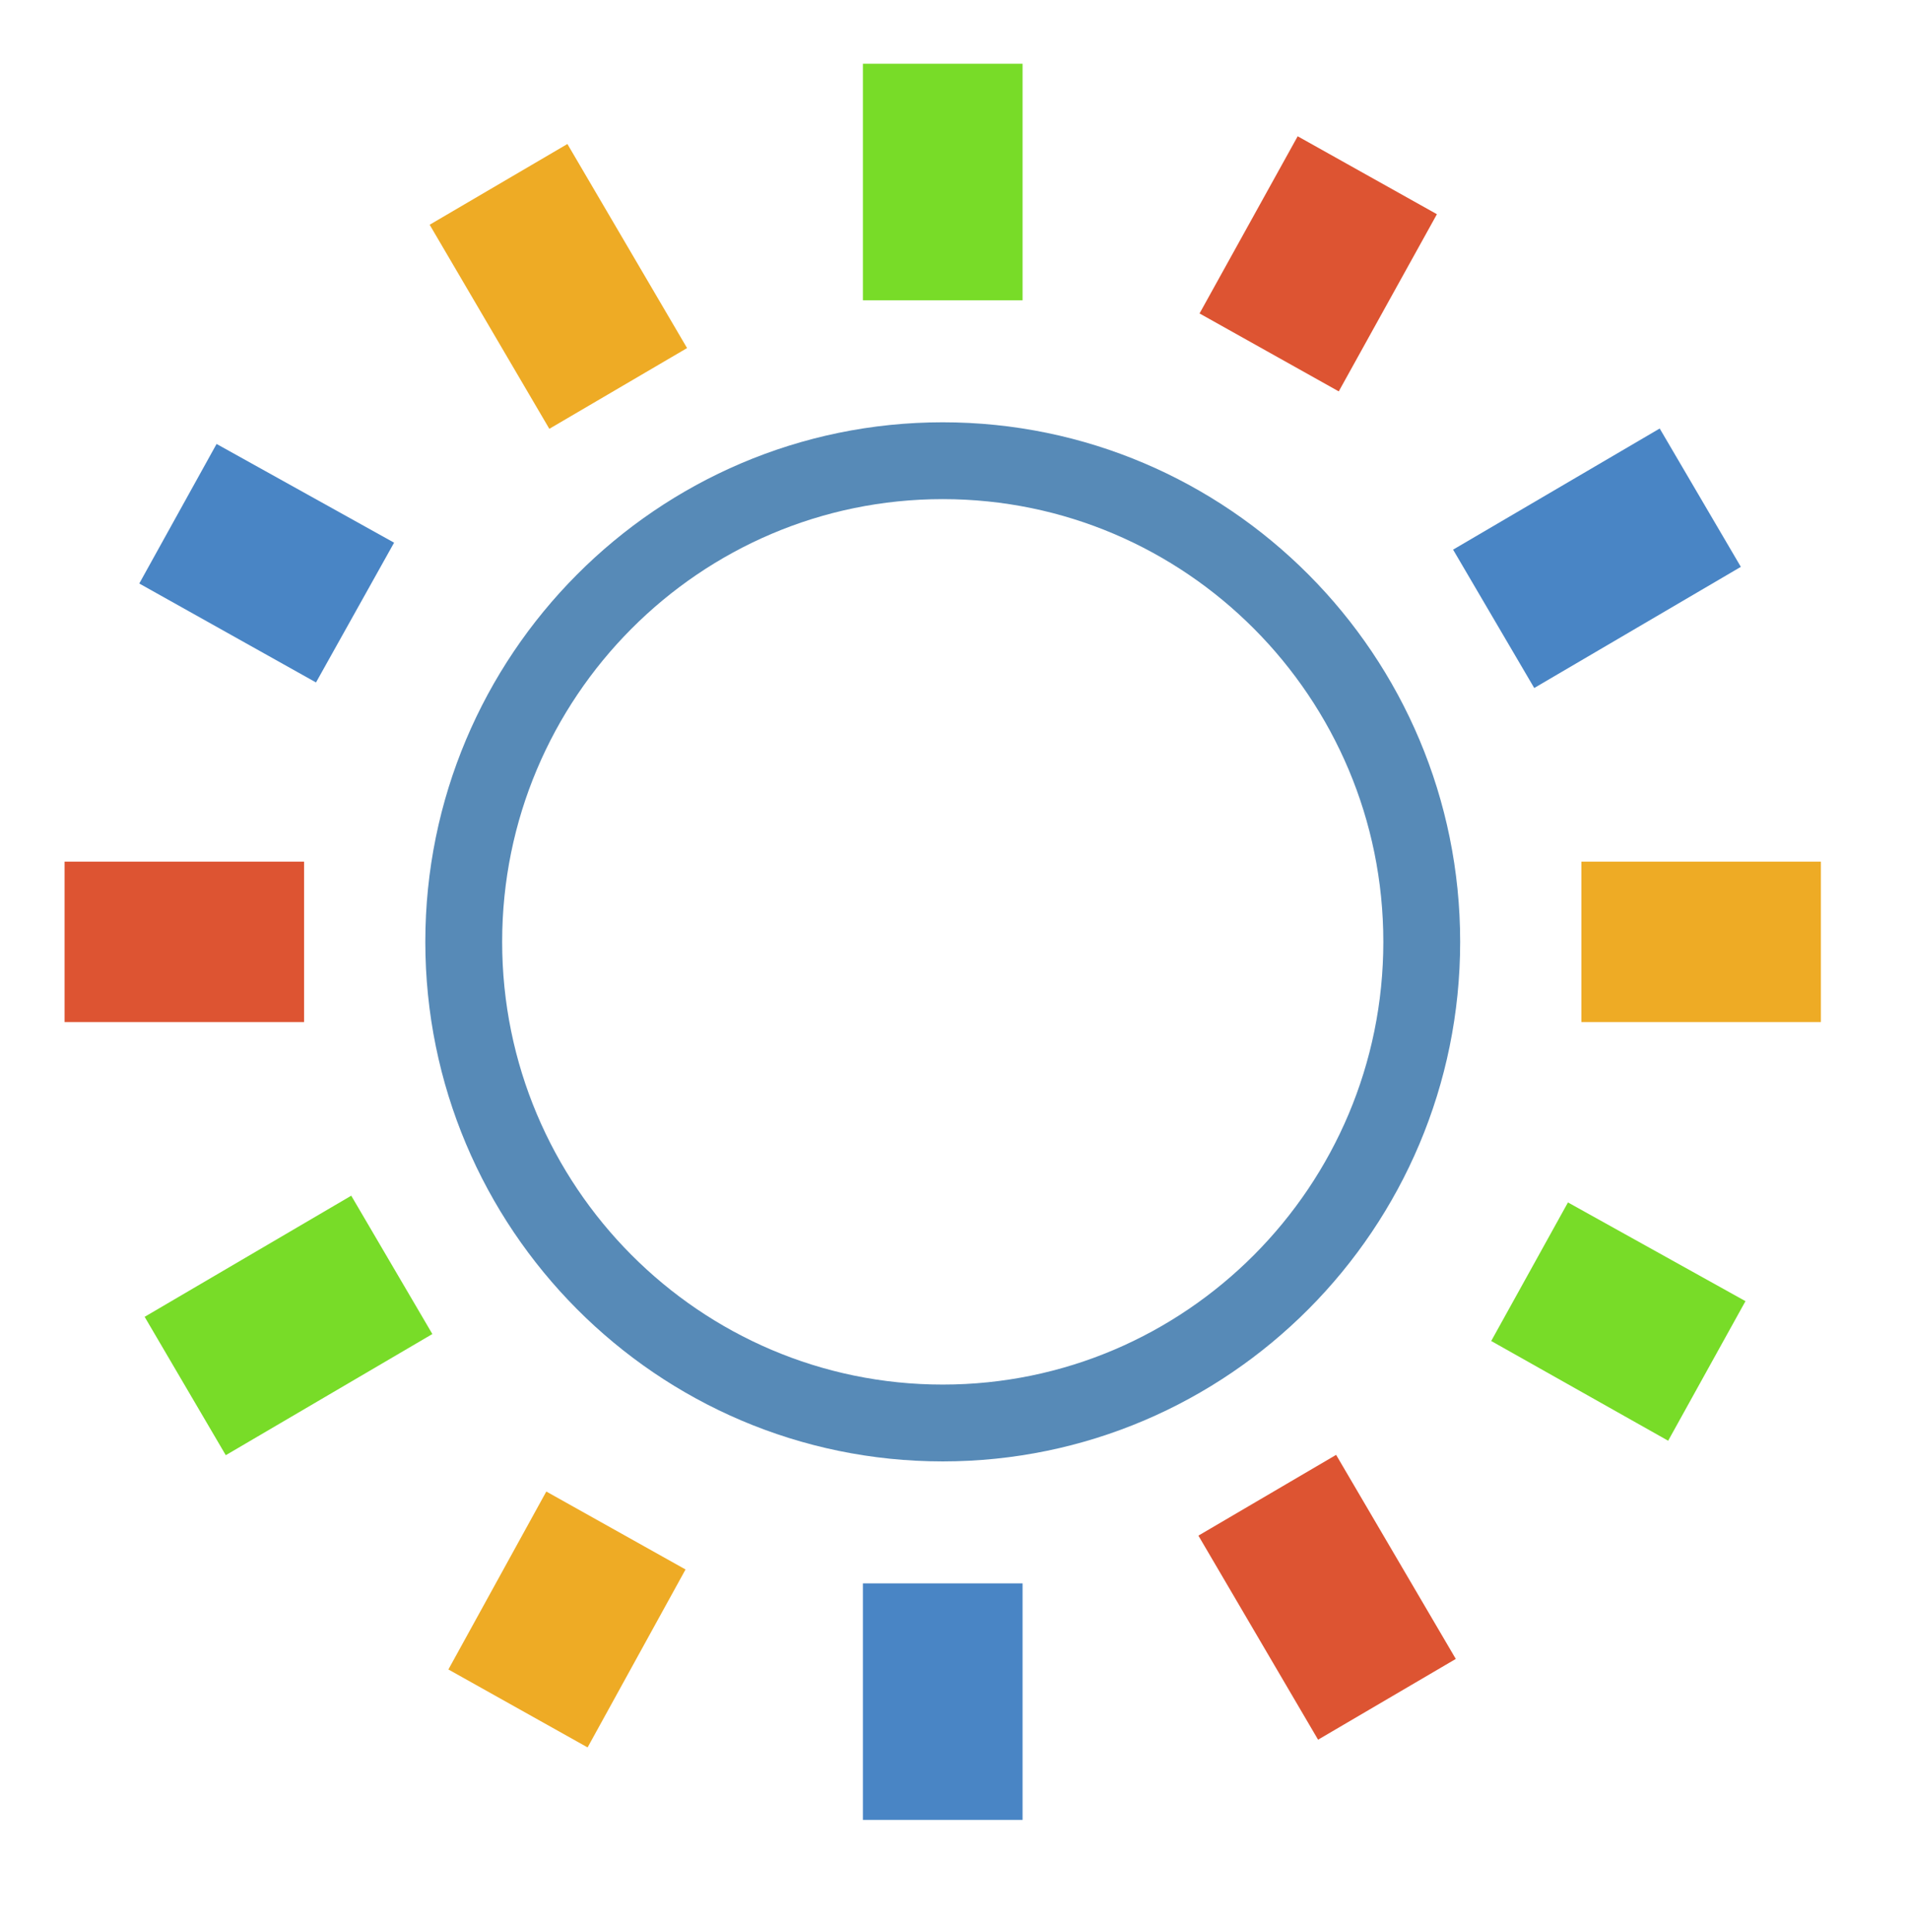
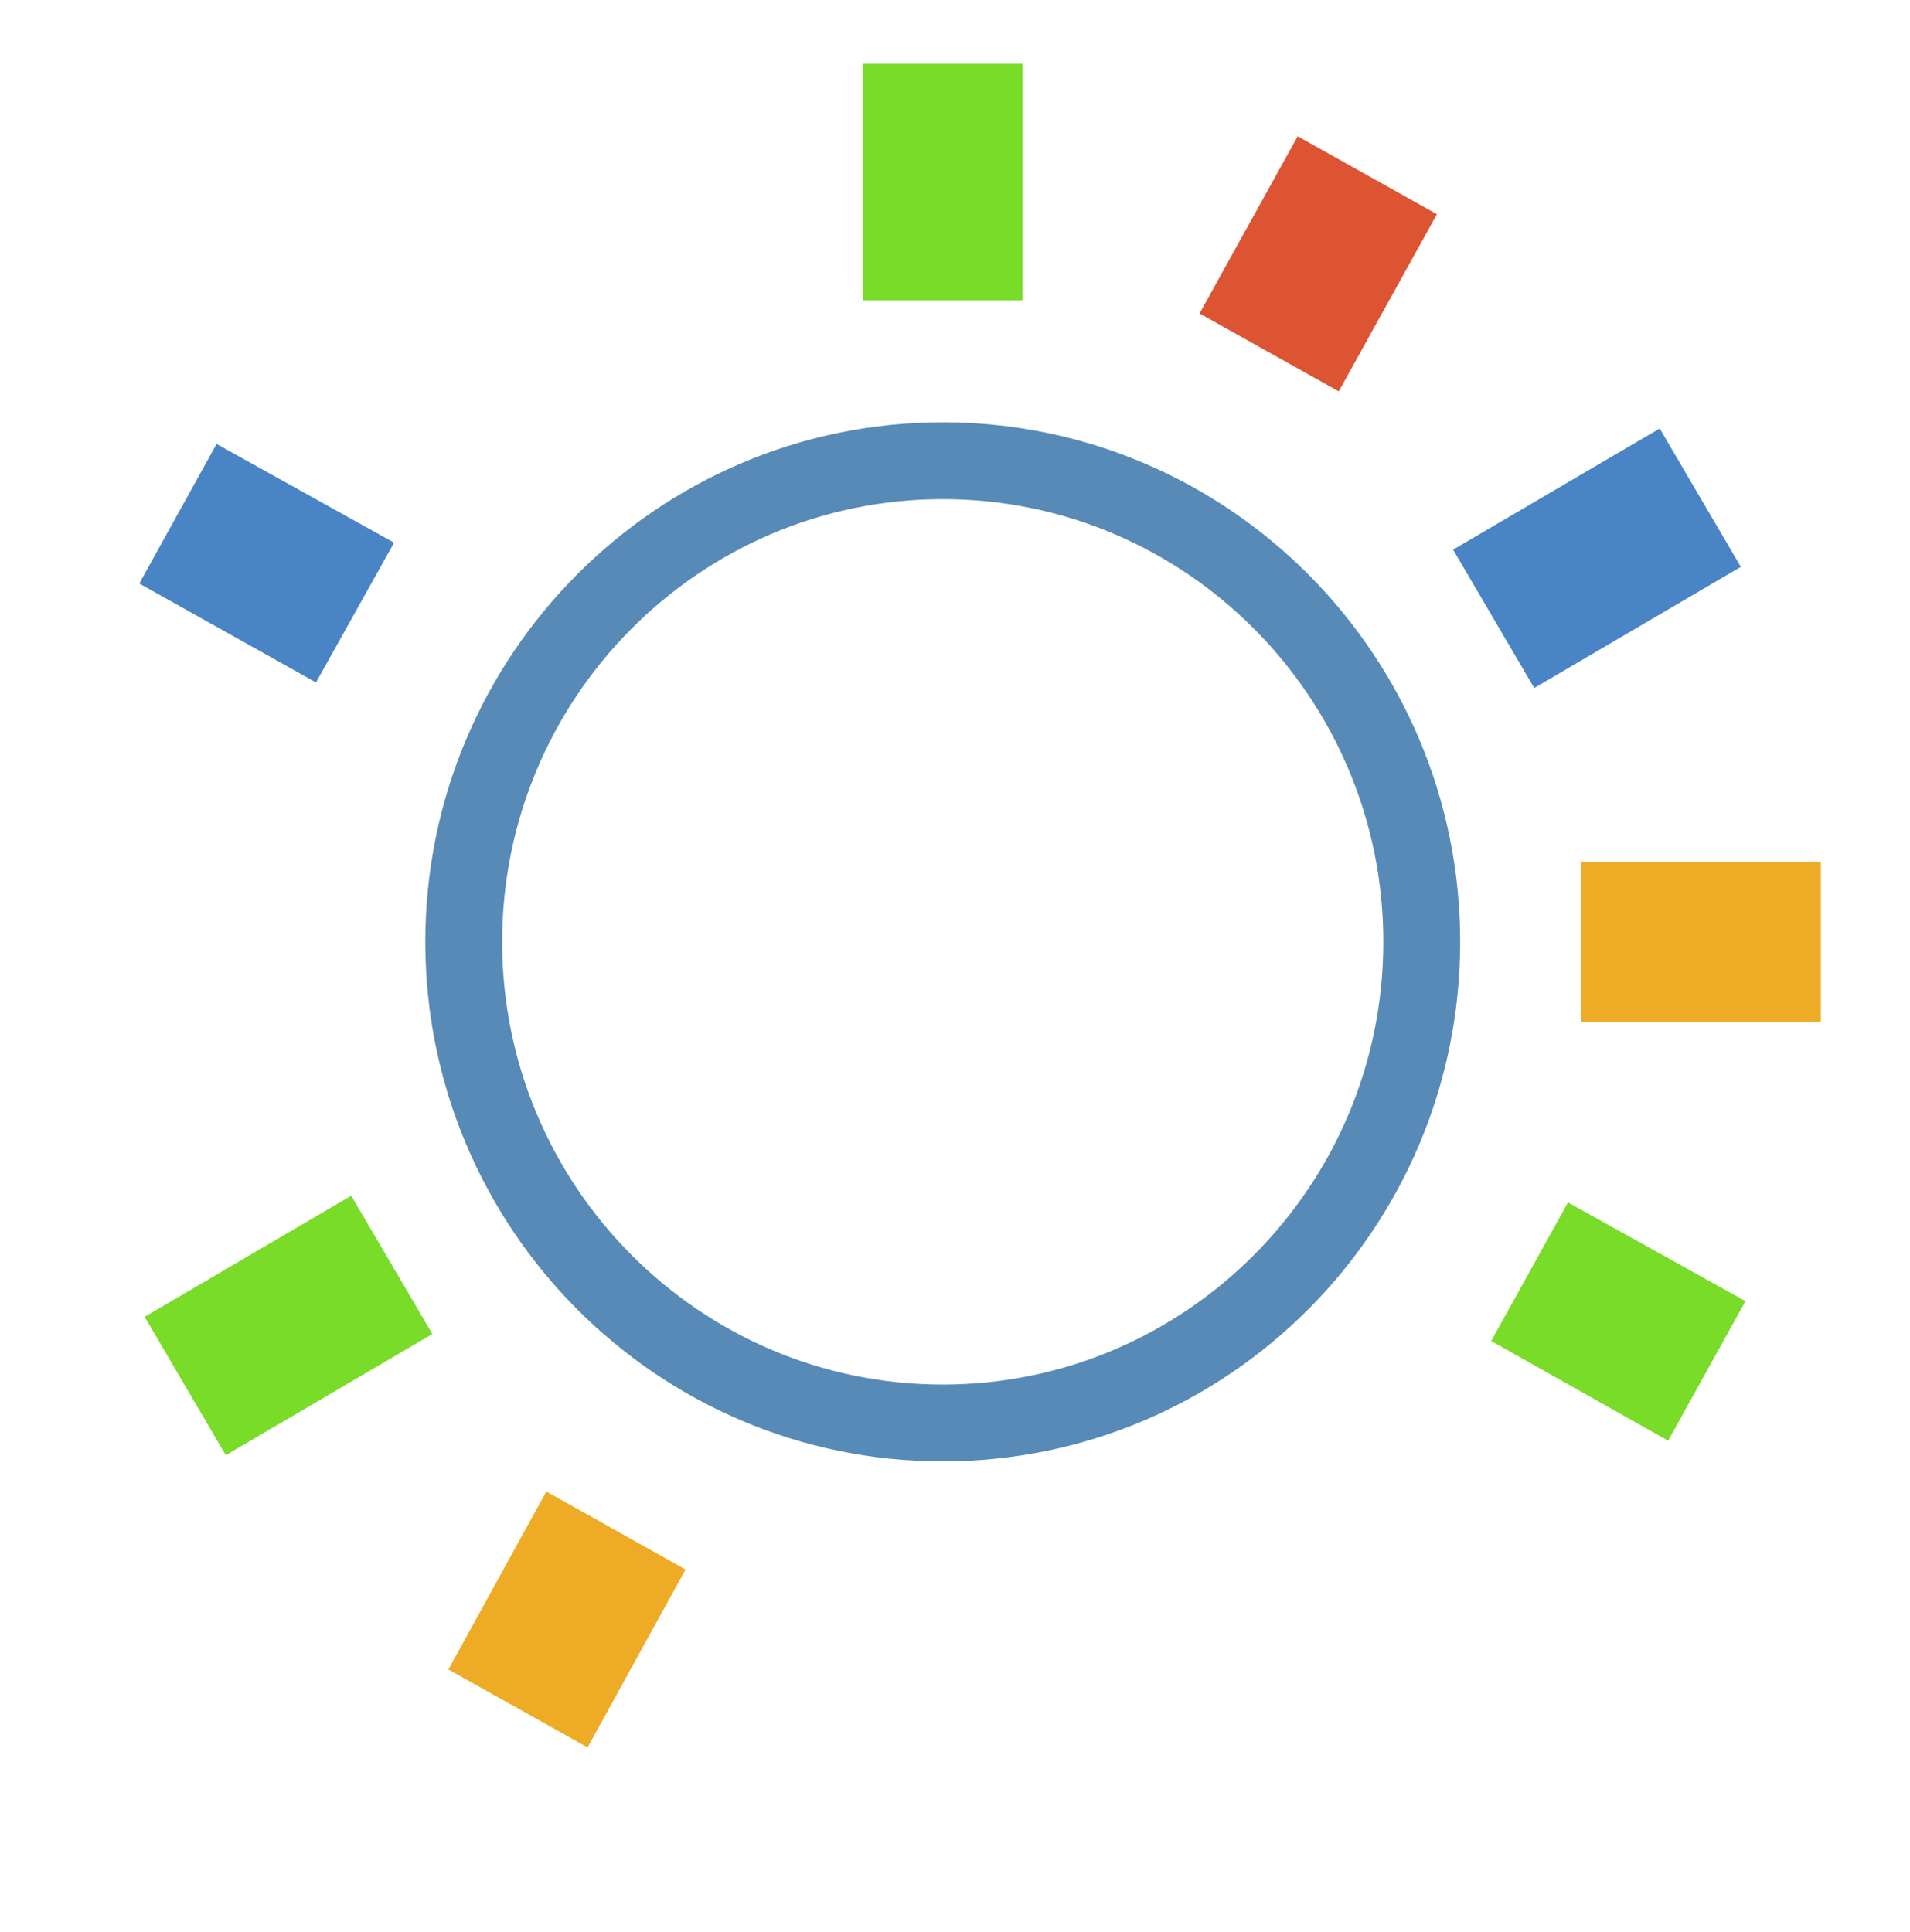
<svg xmlns="http://www.w3.org/2000/svg" width="100%" height="100%" viewBox="0 0 87 88" version="1.1" xml:space="preserve" style="fill-rule:evenodd;clip-rule:evenodd;stroke-linejoin:round;stroke-miterlimit:2;">
-   <rect x="39.305" y="72.128" width="7.273" height="10.776" style="fill:#4985c5;" />
-   <rect x="2.941" y="39.251" width="10.909" height="7.306" style="fill:#dd5432;" />
  <rect x="72.032" y="39.251" width="10.909" height="7.306" style="fill:#eeab25;" />
  <rect x="39.305" y="2.904" width="7.273" height="10.776" style="fill:#78dc28;" />
-   <path d="M60.038,79.249l6.273,-3.679l-5.451,-9.296l-6.273,3.679l5.451,9.296Z" style="fill:#dd5432;" />
  <path d="M15.999,54.468l-9.411,5.518l3.696,6.303l9.41,-5.519l-3.695,-6.302Z" style="fill:#78dc28;" />
  <path d="M66.188,25.038l3.696,6.303l9.411,-5.519l-3.696,-6.302l-9.411,5.518Z" style="fill:#4985c5;" />
-   <path d="M25.845,6.56l-6.274,3.678l5.451,9.296l6.274,-3.678l-5.451,-9.296Z" style="fill:#eeab25;" />
  <path d="M67.924,61.087l8.06,4.543l3.522,-6.358l-8.086,-4.497l-3.496,6.312Z" style="fill:#78dc28;" />
  <path d="M20.424,76.05l6.341,3.551l4.461,-8.106l-6.342,-3.551l-4.46,8.106Z" style="fill:#eeab25;" />
  <path d="M17.951,24.721l-8.086,-4.497l-3.521,6.357l8.05,4.507l3.557,-6.367Z" style="fill:#4985c5;" />
  <path d="M65.451,9.758l-6.342,-3.55l-4.47,8.071l6.341,3.55l4.471,-8.071Z" style="fill:#dd5432;" />
  <path d="M42.941,20.987c-12.036,-0 -21.818,9.826 -21.818,21.917c0,12.092 9.782,21.918 21.818,21.918c12.037,0 21.819,-9.826 21.819,-21.918c-0,-12.091 -9.782,-21.917 -21.819,-21.917Z" style="fill:none;stroke:#578ab7;stroke-width:3.5px;" />
  <rect x="74" y="86.043" width="97.853" height="97.853" style="fill:none;fill-rule:nonzero;" />
</svg>